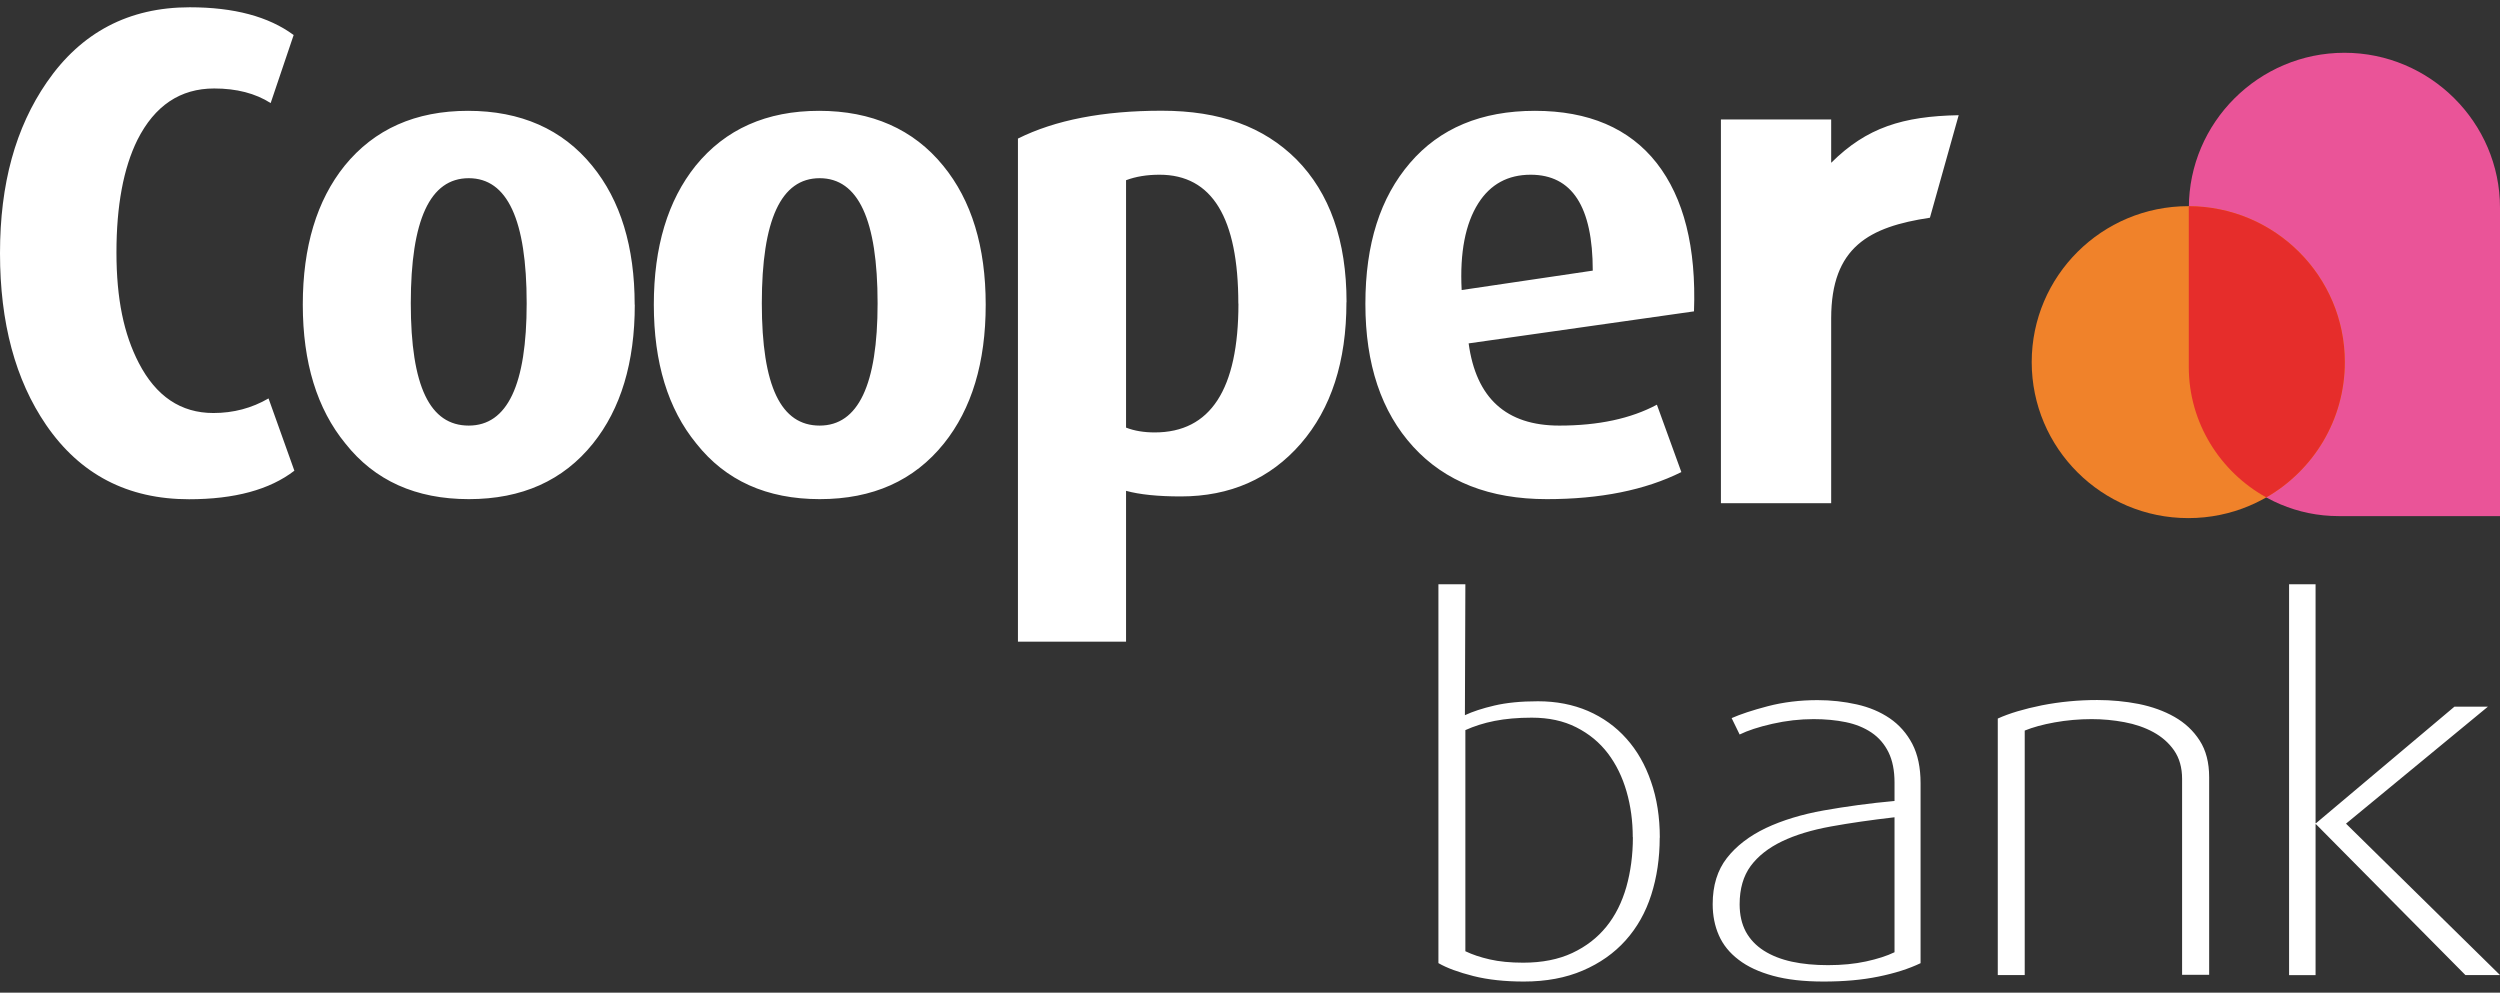
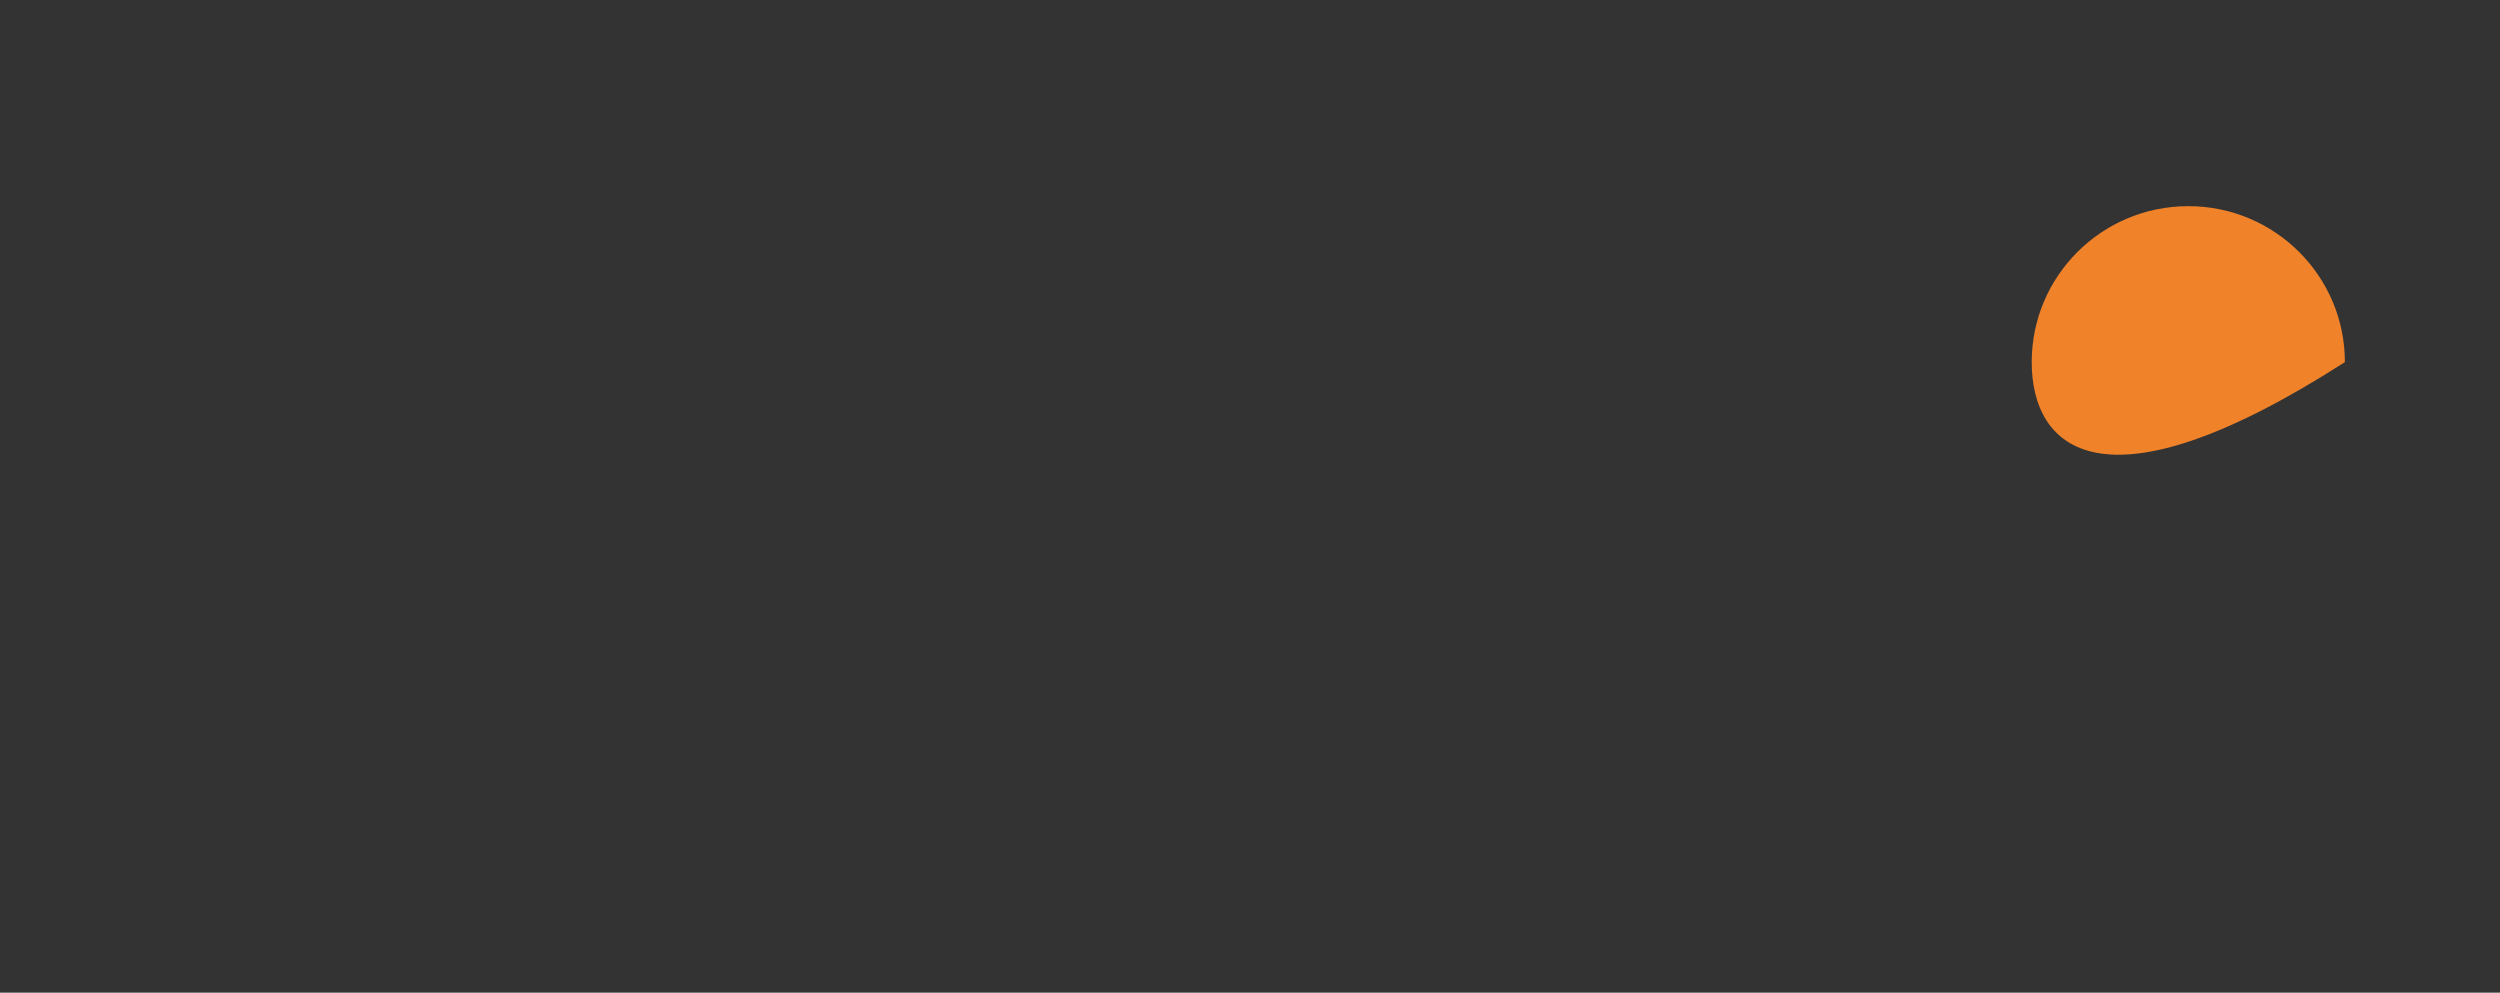
<svg xmlns="http://www.w3.org/2000/svg" width="136" height="54" viewBox="0 0 136 54" fill="none">
  <rect x="0" y="0" width="136" height="54" fill="#333333" stroke="none" />
-   <path d="M86.646 14.722C86.646 11.246 85.524 9.505 83.267 9.505C82.028 9.505 81.078 10.024 80.421 11.056C79.716 12.168 79.409 13.738 79.514 15.778L86.646 14.722ZM92.147 16.939L79.894 18.68C80.299 21.661 81.942 23.152 84.825 23.152C86.952 23.152 88.719 22.773 90.135 22.015L91.466 25.681C89.491 26.664 87.05 27.153 84.144 27.153C81.035 27.153 78.612 26.2 76.877 24.3C75.141 22.4 74.277 19.81 74.277 16.536C74.277 13.262 75.086 10.751 76.705 8.863C78.324 6.976 80.587 6.029 83.5 6.029C86.413 6.029 88.639 6.976 90.123 8.869C91.601 10.763 92.282 13.457 92.153 16.939H92.147ZM67.365 16.518C67.365 11.844 65.936 9.505 63.079 9.505C62.398 9.505 61.791 9.602 61.257 9.804V23.262C61.711 23.439 62.232 23.524 62.815 23.524C65.851 23.524 67.371 21.185 67.371 16.512L67.365 16.518ZM73.246 16.444C73.246 19.664 72.418 22.229 70.757 24.141C69.095 26.047 66.918 27.006 64.232 27.006C62.987 27.006 61.993 26.903 61.257 26.701V34.905H55.376V7.538C57.4 6.53 60.006 6.023 63.195 6.023C66.384 6.023 68.745 6.902 70.517 8.662C72.339 10.5 73.252 13.091 73.252 16.438L73.246 16.444ZM47.741 16.499C47.741 11.96 46.693 9.694 44.589 9.694C42.486 9.694 41.443 11.96 41.443 16.499C41.443 21.038 42.492 23.152 44.589 23.152C46.687 23.152 47.741 20.934 47.741 16.499ZM53.622 16.573C53.622 19.725 52.862 22.242 51.347 24.129C49.728 26.145 47.478 27.153 44.595 27.153C41.713 27.153 39.475 26.145 37.88 24.129C36.335 22.242 35.568 19.719 35.568 16.573C35.568 13.427 36.329 10.904 37.843 9.016C39.462 7.025 41.701 6.029 44.559 6.029C47.416 6.029 49.691 7.025 51.31 9.016C52.856 10.904 53.622 13.427 53.622 16.573ZM28.651 16.499C28.651 11.96 27.602 9.694 25.499 9.694C23.395 9.694 22.347 11.96 22.347 16.499C22.347 21.038 23.395 23.152 25.499 23.152C27.602 23.152 28.651 20.934 28.651 16.499ZM34.532 16.573C34.532 19.725 33.772 22.242 32.257 24.129C30.638 26.145 28.387 27.153 25.505 27.153C22.623 27.153 20.384 26.145 18.79 24.129C17.244 22.242 16.472 19.719 16.472 16.573C16.472 13.427 17.232 10.904 18.747 9.016C20.366 7.025 22.604 6.029 25.462 6.029C28.32 6.029 30.595 7.025 32.214 9.016C33.759 10.904 34.526 13.427 34.526 16.573H34.532ZM16.012 25.608C14.669 26.64 12.762 27.159 10.284 27.159C6.942 27.159 4.354 25.809 2.508 23.115C0.834 20.666 0 17.556 0 13.775C0 9.993 0.846 6.945 2.545 4.477C4.415 1.759 7.009 0.396 10.321 0.396C12.725 0.396 14.608 0.897 15.975 1.905L14.724 5.607C13.89 5.076 12.866 4.813 11.652 4.813C9.806 4.813 8.414 5.748 7.475 7.611C6.715 9.15 6.335 11.191 6.335 13.732C6.335 16.273 6.74 18.179 7.549 19.743C8.487 21.557 9.836 22.468 11.609 22.468C12.694 22.468 13.694 22.205 14.608 21.674L16.012 25.601V25.608ZM99.622 8.851C101.542 6.939 103.522 6.322 106.552 6.267L104.988 11.844C101.701 12.339 99.616 13.421 99.616 17.324V27.373H93.618V6.499H99.616V8.845L99.622 8.851Z" fill="white" />
-   <path fill-rule="evenodd" clip-rule="evenodd" d="M136 28.076H127.218C122.741 28.076 119.074 24.423 119.074 19.963V11.301C119.074 6.665 122.882 2.871 127.537 2.871C132.192 2.871 136 6.665 136 11.301V28.076V28.076Z" fill="#EA5498" />
-   <path fill-rule="evenodd" clip-rule="evenodd" d="M119.043 11.215C123.747 11.215 127.561 15.014 127.561 19.7C127.561 24.385 123.747 28.185 119.043 28.185C114.34 28.185 110.525 24.385 110.525 19.7C110.525 15.014 114.34 11.215 119.043 11.215Z" fill="#F0822A" />
-   <path fill-rule="evenodd" clip-rule="evenodd" d="M123.289 27.061C120.781 25.674 119.07 23.005 119.07 19.963V11.3C119.07 11.3 119.07 11.245 119.07 11.215C123.762 11.233 127.558 15.027 127.558 19.7C127.558 22.846 125.841 25.595 123.283 27.061" fill="#E62D2B" />
-   <path d="M134.123 53.048L125.991 44.838H125.967V53.048H124.526V31.783H125.967V44.783H125.991L133.522 38.442H135.343L127.623 44.807L136 53.042H134.123V53.048ZM118.706 53.048V42.37C118.706 41.759 118.559 41.24 118.271 40.824C117.982 40.409 117.602 40.079 117.142 39.828C116.682 39.578 116.155 39.395 115.566 39.285C114.977 39.175 114.383 39.12 113.788 39.12C113.101 39.12 112.426 39.181 111.776 39.297C111.126 39.413 110.58 39.566 110.145 39.743V53.042H108.679V39.089C109.311 38.802 110.114 38.564 111.083 38.368C112.052 38.179 113.058 38.081 114.088 38.081C114.867 38.081 115.621 38.155 116.345 38.295C117.069 38.442 117.719 38.674 118.289 38.998C118.859 39.322 119.319 39.749 119.663 40.287C120.006 40.818 120.178 41.484 120.178 42.278V53.03H118.712L118.706 53.048ZM103.068 44.459C101.799 44.606 100.646 44.77 99.603 44.96C98.561 45.149 97.672 45.418 96.936 45.772C96.2 46.127 95.636 46.573 95.237 47.11C94.838 47.654 94.636 48.35 94.636 49.193C94.636 49.774 94.752 50.268 94.973 50.684C95.2 51.099 95.525 51.441 95.954 51.716C96.378 51.985 96.887 52.187 97.475 52.315C98.064 52.443 98.72 52.504 99.444 52.504C100.204 52.504 100.891 52.437 101.51 52.303C102.13 52.168 102.645 52.003 103.062 51.802V44.459H103.068ZM104.485 52.394C103.847 52.7 103.087 52.944 102.185 53.127C101.29 53.311 100.296 53.396 99.205 53.396C98.113 53.396 97.218 53.292 96.457 53.085C95.697 52.877 95.071 52.59 94.581 52.211C94.09 51.838 93.734 51.399 93.508 50.885C93.281 50.372 93.17 49.804 93.17 49.187C93.17 48.173 93.428 47.336 93.943 46.676C94.458 46.017 95.169 45.473 96.065 45.045C96.96 44.624 98.015 44.3 99.217 44.086C100.425 43.873 101.707 43.695 103.062 43.573V42.565C103.062 41.918 102.952 41.368 102.737 40.928C102.522 40.488 102.21 40.122 101.811 39.853C101.412 39.584 100.946 39.395 100.413 39.285C99.879 39.175 99.29 39.12 98.659 39.12C97.917 39.12 97.169 39.205 96.414 39.376C95.66 39.547 95.071 39.743 94.636 39.957L94.201 39.065C94.673 38.857 95.329 38.637 96.169 38.417C97.015 38.197 97.917 38.087 98.874 38.087C99.616 38.087 100.327 38.167 101.008 38.32C101.688 38.472 102.283 38.723 102.804 39.077C103.32 39.431 103.73 39.896 104.031 40.47C104.331 41.05 104.479 41.759 104.479 42.608V52.388L104.485 52.394ZM88.822 45.54C88.822 44.673 88.712 43.848 88.485 43.06C88.258 42.272 87.921 41.582 87.473 40.989C87.019 40.391 86.449 39.92 85.75 39.566C85.051 39.212 84.248 39.041 83.328 39.041C82.567 39.041 81.893 39.102 81.304 39.218C80.715 39.334 80.188 39.505 79.716 39.718V51.747C80.096 51.93 80.537 52.077 81.046 52.193C81.555 52.309 82.156 52.37 82.862 52.37C83.892 52.37 84.781 52.193 85.529 51.844C86.284 51.49 86.897 51.014 87.387 50.409C87.878 49.804 88.234 49.083 88.473 48.252C88.706 47.422 88.829 46.518 88.829 45.546L88.822 45.54ZM90.288 45.565C90.288 46.683 90.135 47.721 89.828 48.68C89.522 49.639 89.055 50.464 88.43 51.16C87.804 51.857 87.032 52.4 86.106 52.797C85.18 53.195 84.113 53.396 82.898 53.396C81.868 53.396 80.948 53.298 80.151 53.097C79.354 52.895 78.716 52.663 78.25 52.394V31.783H79.716L79.691 38.906C80.108 38.711 80.642 38.533 81.298 38.381C81.948 38.228 82.739 38.149 83.665 38.149C84.665 38.149 85.566 38.326 86.382 38.674C87.197 39.028 87.896 39.529 88.473 40.177C89.055 40.824 89.503 41.606 89.816 42.523C90.135 43.433 90.294 44.453 90.294 45.571L90.288 45.565Z" fill="white" />
+   <path fill-rule="evenodd" clip-rule="evenodd" d="M119.043 11.215C123.747 11.215 127.561 15.014 127.561 19.7C114.34 28.185 110.525 24.385 110.525 19.7C110.525 15.014 114.34 11.215 119.043 11.215Z" fill="#F0822A" />
</svg>